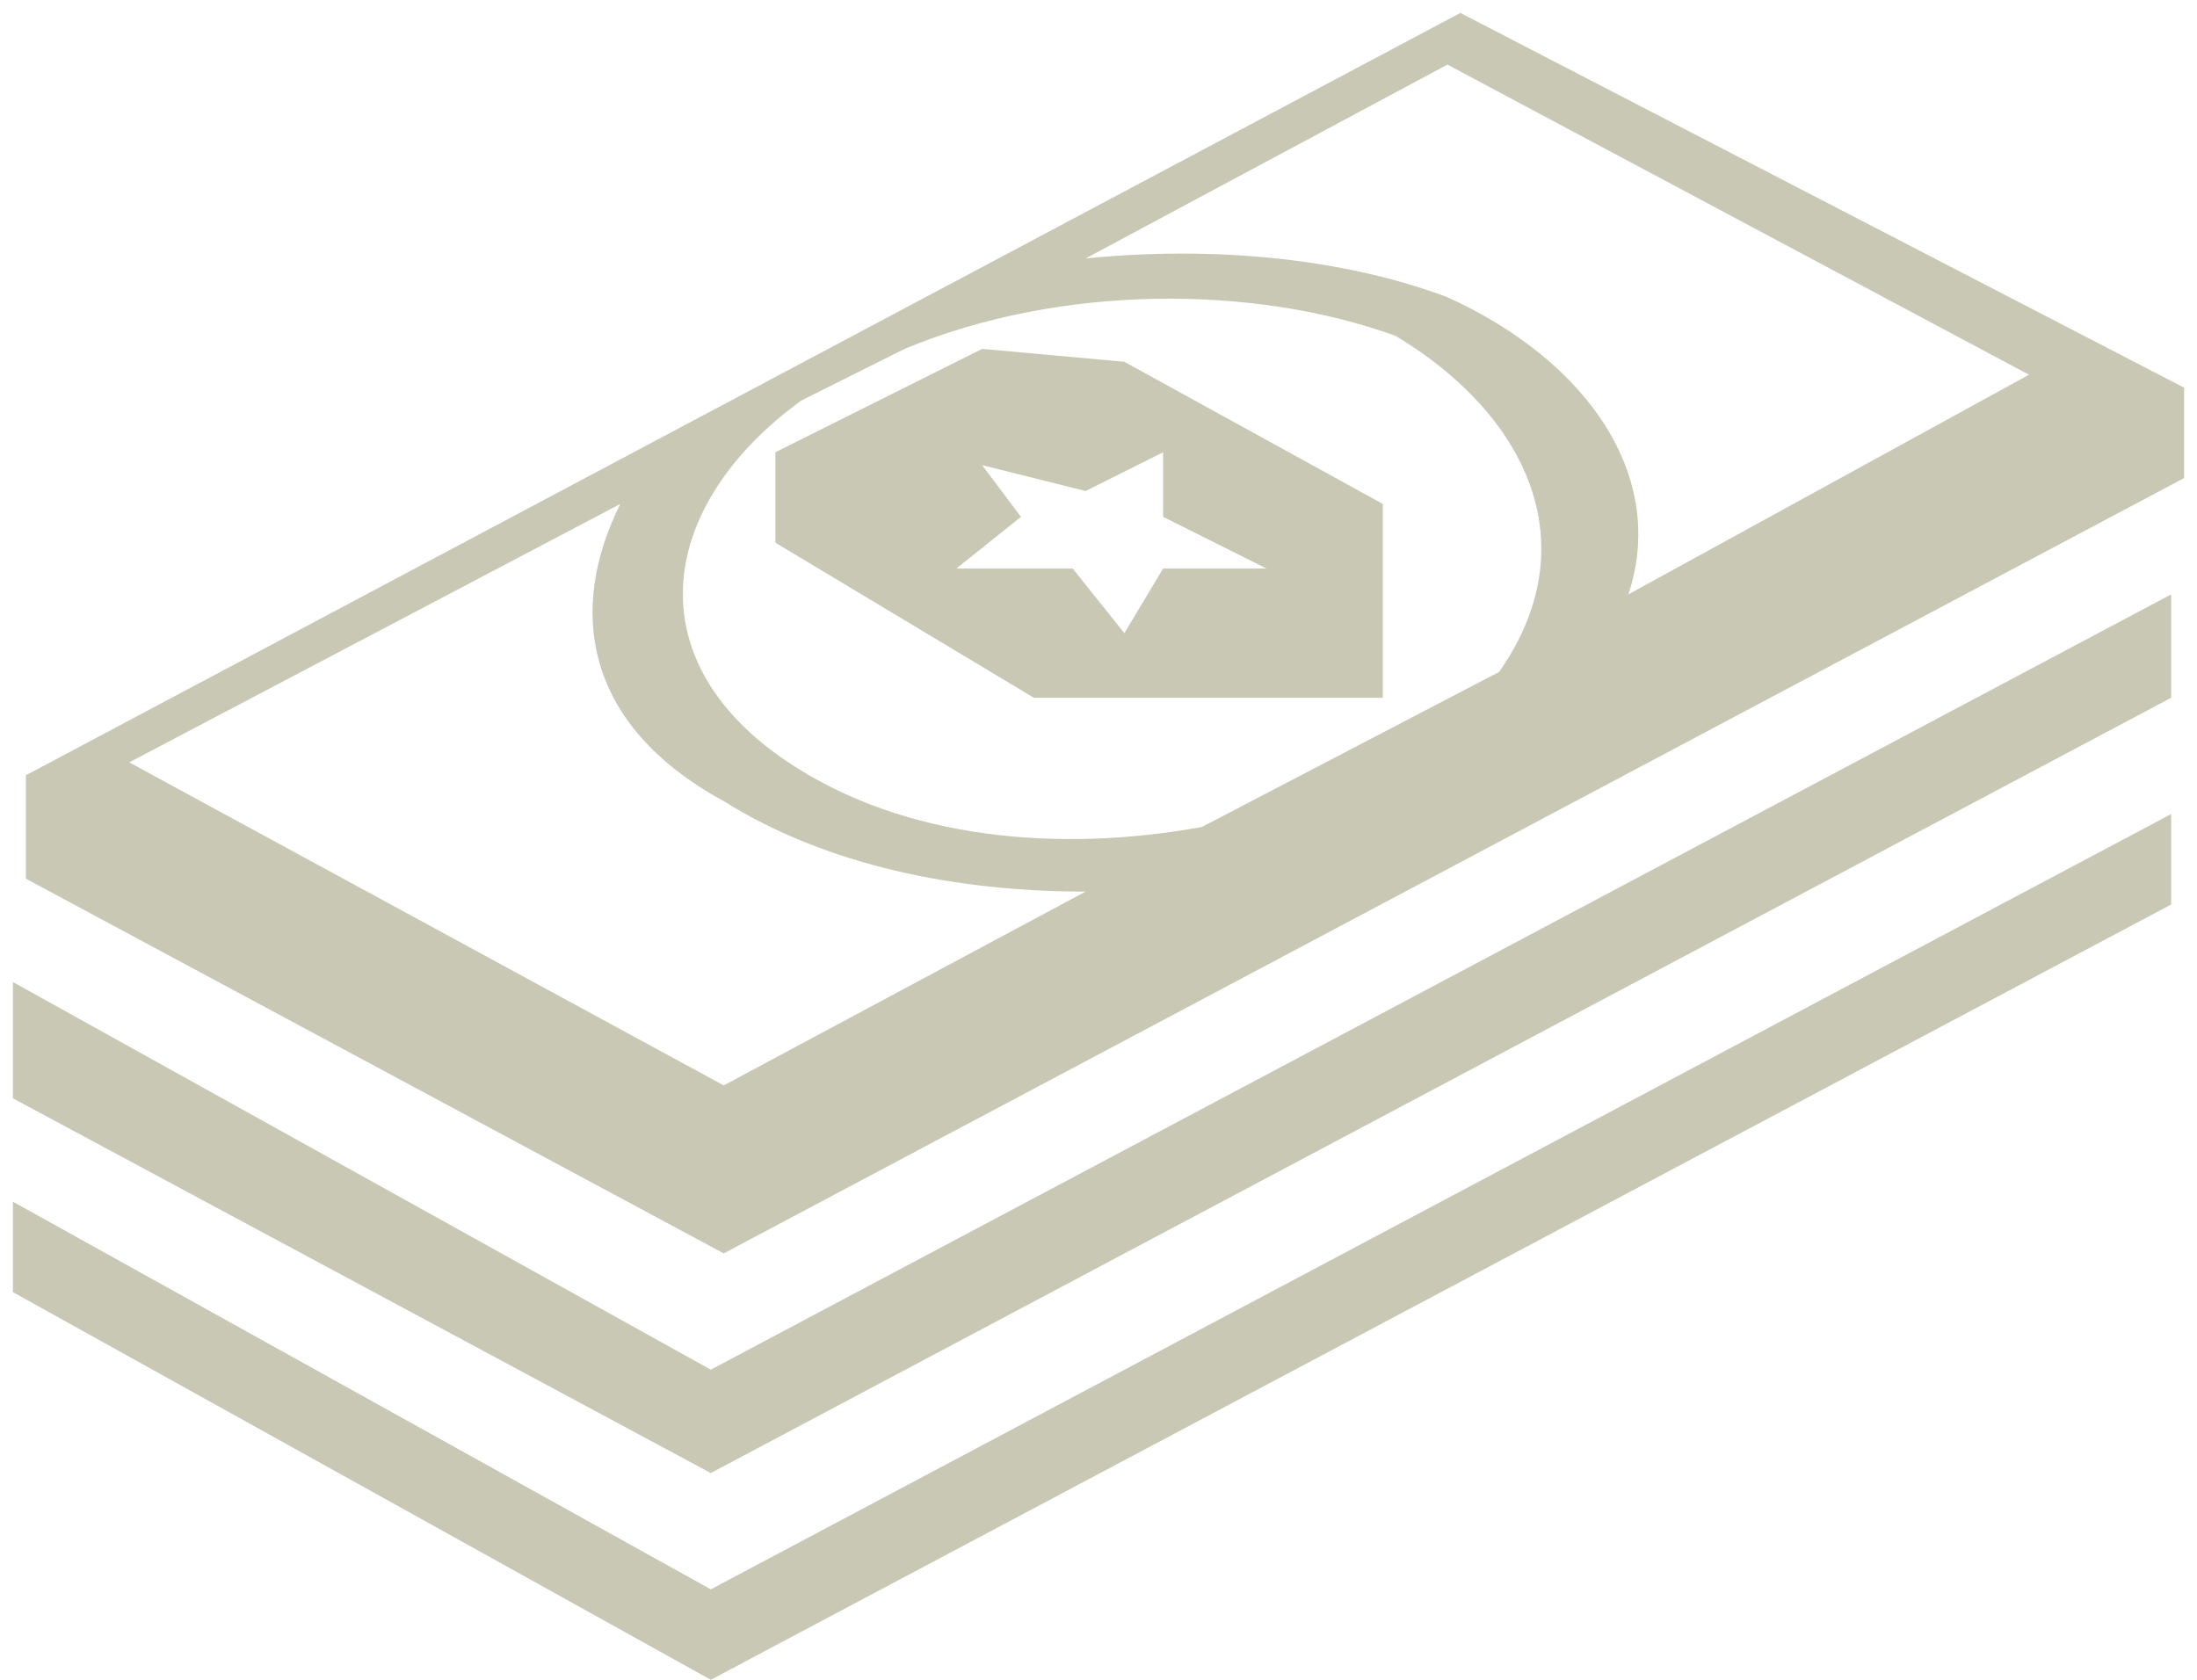
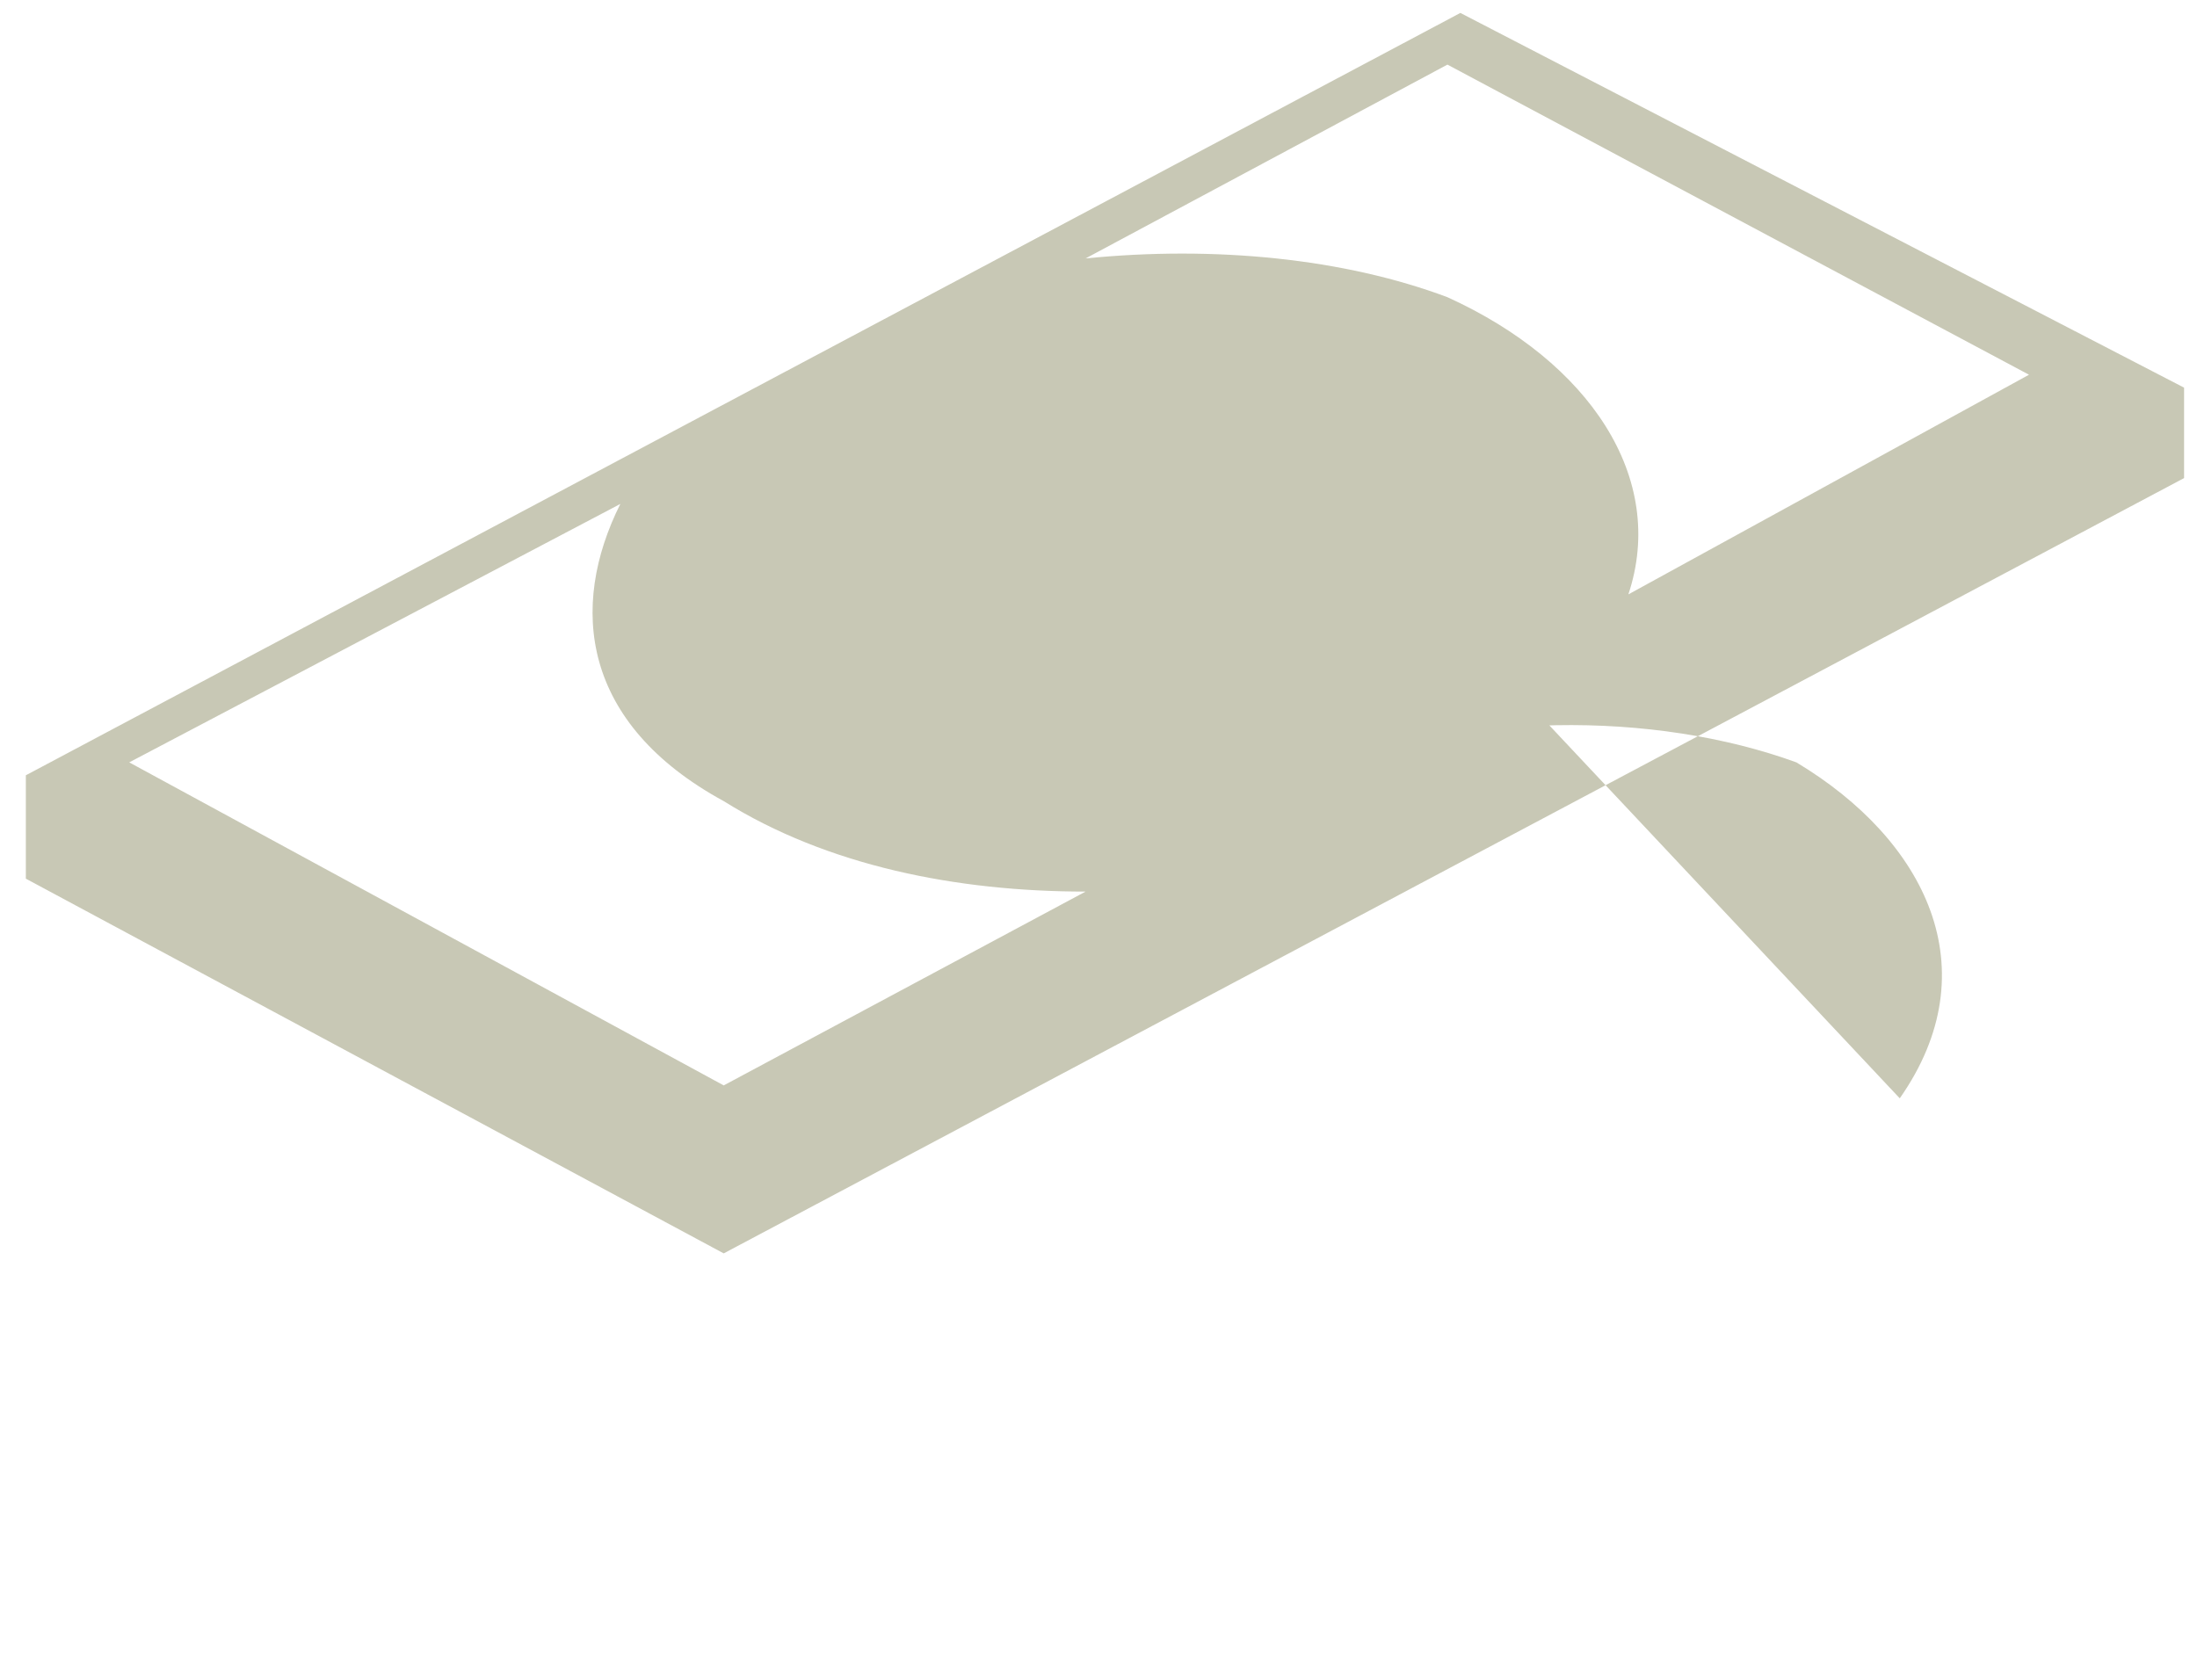
<svg xmlns="http://www.w3.org/2000/svg" id="Layer_1" viewBox="0 0 17 13">
  <style>.st0{fill:#c8c8b5}</style>
-   <path class="st0" d="M.1 9.3v.7l5.4 3 11.3-6v-.7l-11.3 6z" />
-   <path class="st0" d="M11.3.1L.2 6v.8l5.4 2.9 11.3-6V3L11.3.1zm.3 5.1L9.3 6.4c-1.1.2-2.3.1-3.2-.5-1.2-.8-1-2 .1-2.8l.8-.4c1.2-.5 2.7-.5 3.8-.1 1 .6 1.5 1.6.8 2.6zM1 5.9l3.8-2c-.4.8-.3 1.7.8 2.3.8.5 1.8.7 2.8.7L5.6 8.4 1 5.9zm11.6-1.3c.3-.9-.3-1.8-1.4-2.3-.8-.3-1.8-.4-2.8-.3L11.2.5l4.5 2.4-3.1 1.7z" />
-   <path class="st0" d="M.1 7.6v.9l5.4 2.9 11.3-6v-.8l-11.3 6zm7.5-4.9L6 3.5v.7l2 1.2h2.7V3.9l-2-1.1-1.1-.1zm2.2 1.7H9l-.3.5-.4-.5h-.9l.5-.4-.3-.4.8.2.6-.3V4l.8.4z" />
+   <path class="st0" d="M11.3.1L.2 6v.8l5.4 2.9 11.3-6V3L11.3.1zm.3 5.1L9.3 6.4l.8-.4c1.2-.5 2.7-.5 3.8-.1 1 .6 1.5 1.6.8 2.6zM1 5.9l3.8-2c-.4.8-.3 1.7.8 2.3.8.5 1.8.7 2.8.7L5.6 8.4 1 5.9zm11.6-1.3c.3-.9-.3-1.8-1.4-2.3-.8-.3-1.8-.4-2.8-.3L11.2.5l4.5 2.4-3.1 1.7z" />
</svg>